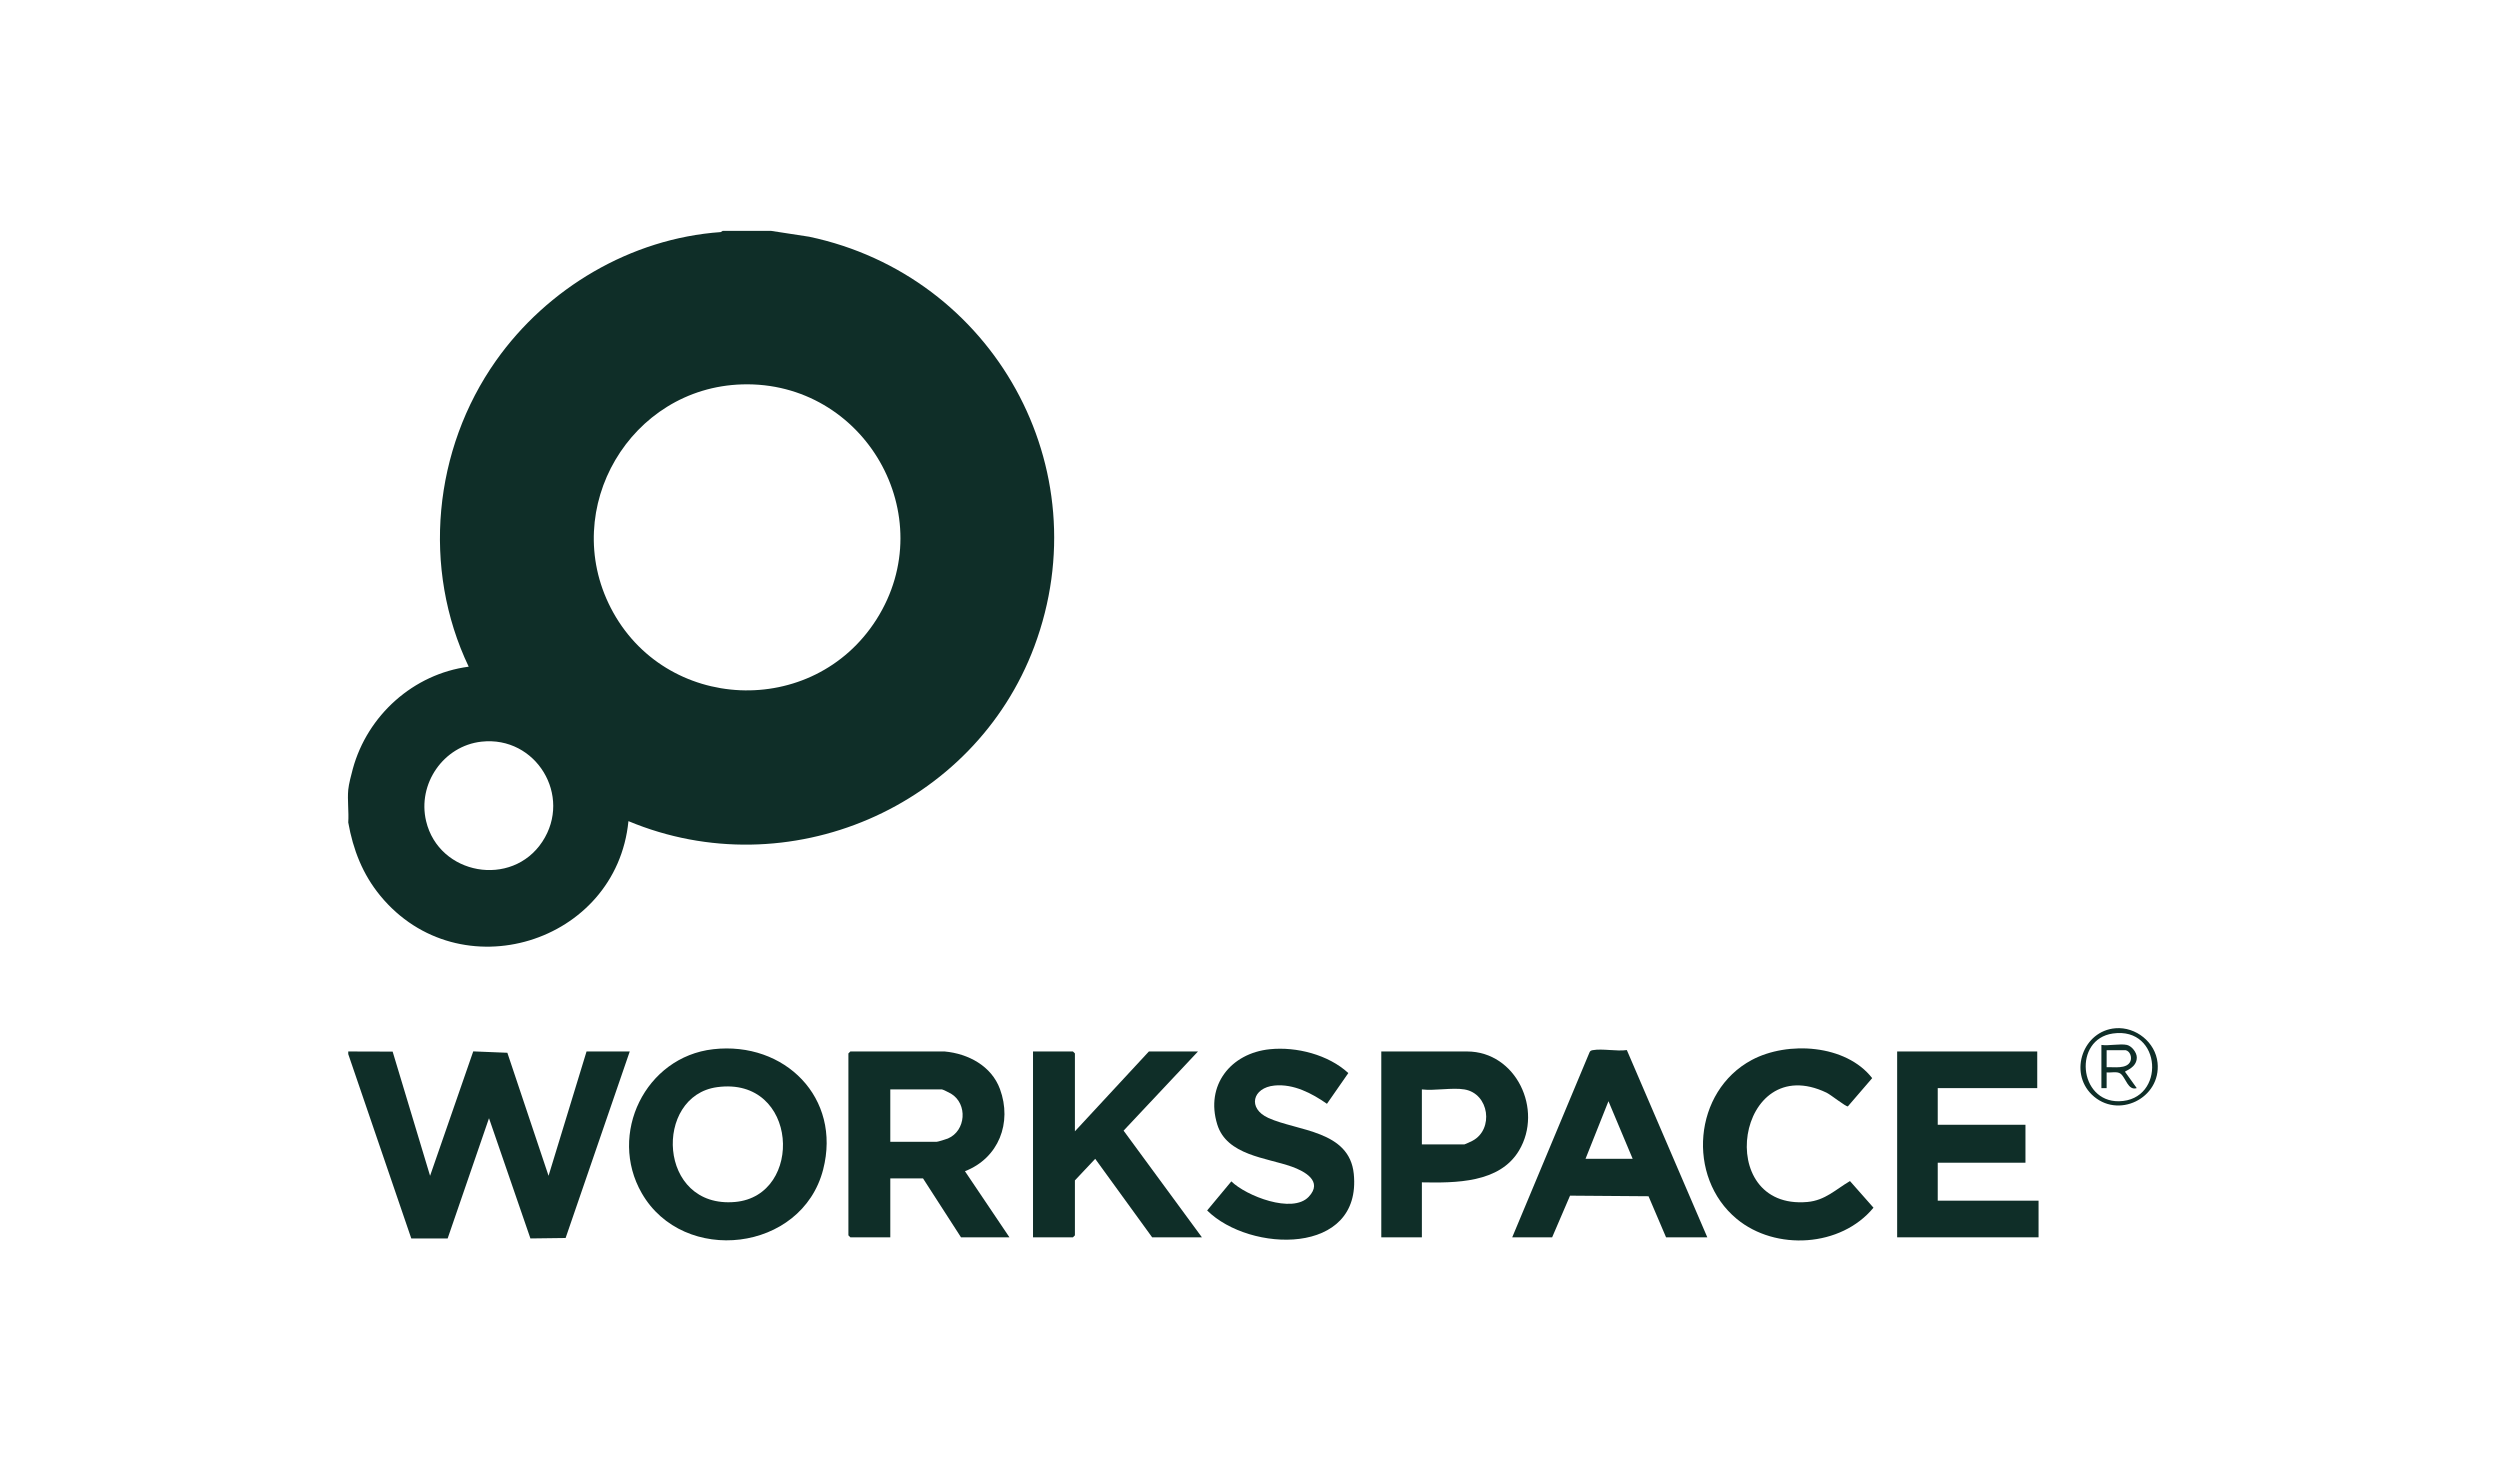
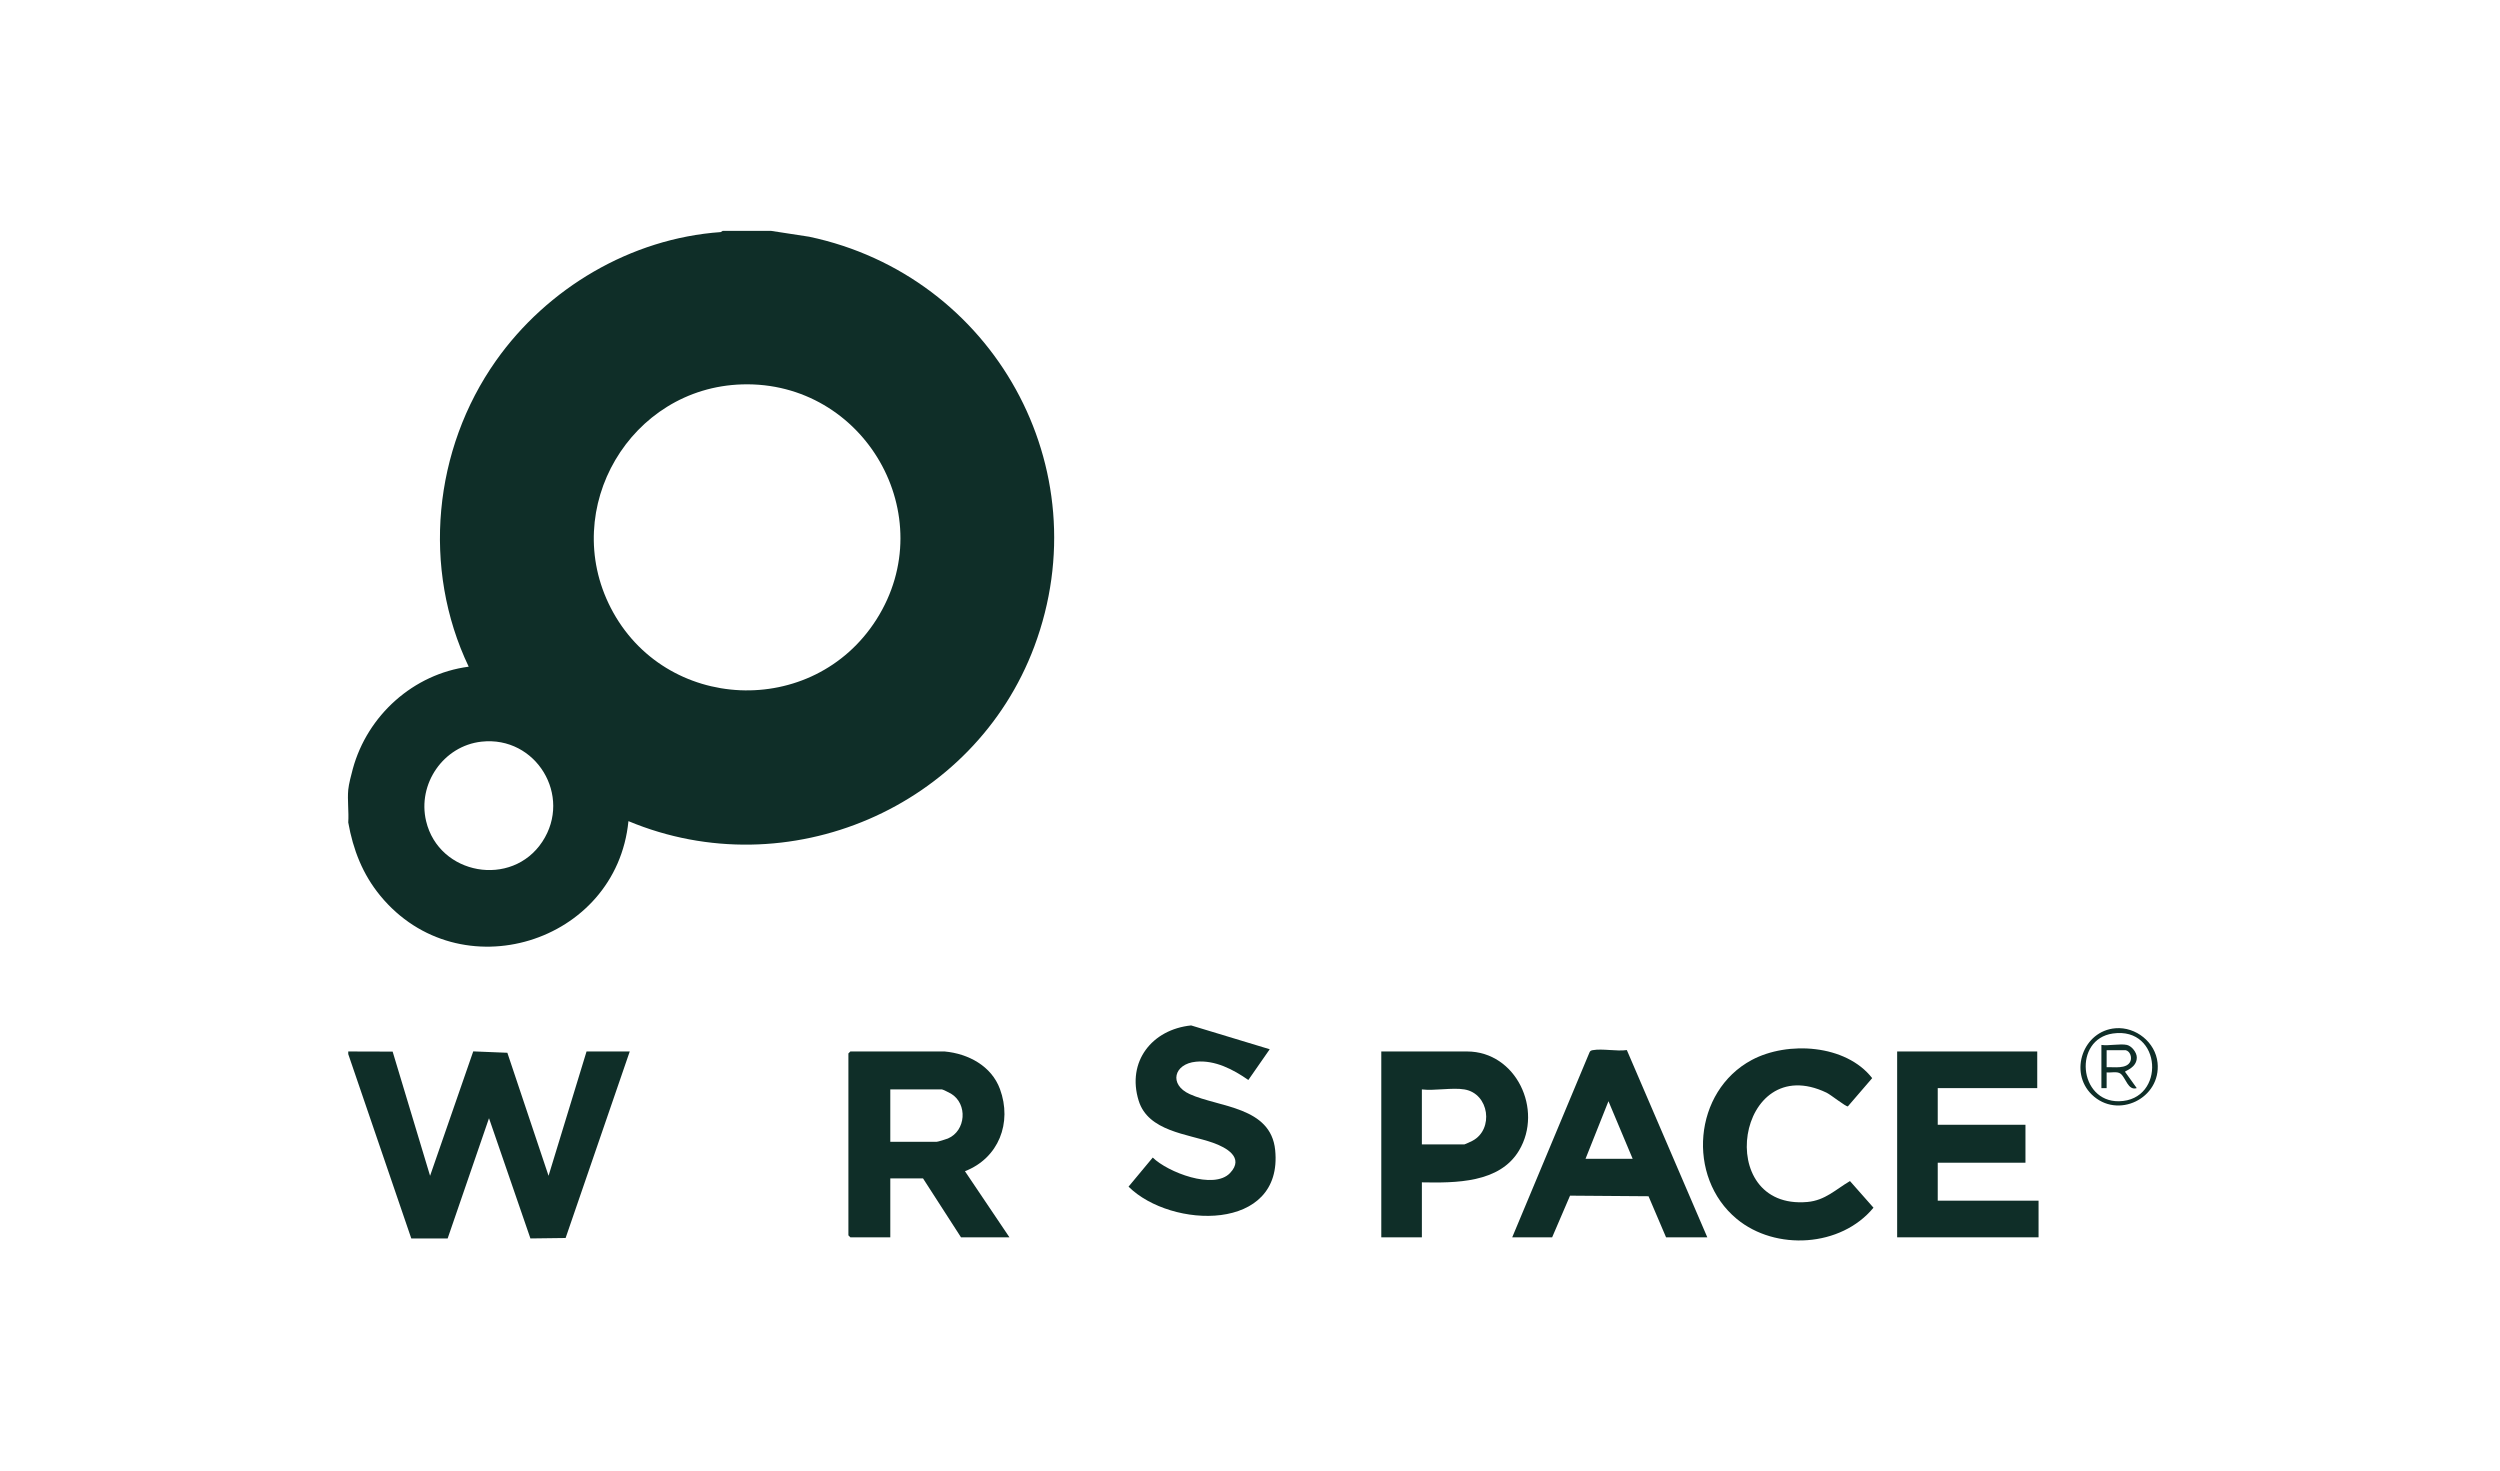
<svg xmlns="http://www.w3.org/2000/svg" id="Layer_1" version="1.1" viewBox="0 0 288.854 170">
  <defs>
    <style>
      .st0 {
        fill: #0f2e28;
      }
    </style>
  </defs>
  <path class="st0" d="M89.1,26.676l4.392.675c21.284,4.494,33.713,26.744,26.017,47.339-6.96,18.626-28.465,27.88-46.898,20.185-1.389,14.146-19.538,19.721-28.67,8.621-2.042-2.482-3.144-5.318-3.704-8.47.082-1.223-.111-2.576,0-3.78.06-.645.35-1.759.53-2.419,1.69-6.178,6.998-10.956,13.387-11.797-5.429-11.38-4.082-25.101,3.143-35.341,5.937-8.413,15.601-14.137,25.964-14.873l.24-.14h5.597ZM85.741,44.413c-12.899.383-21.094,14.302-15.175,25.816,6.218,12.096,23.391,12.849,30.7,1.345,7.618-11.99-1.402-27.581-15.525-27.161ZM55.634,85.692c-4.402.484-7.427,4.888-6.4,9.187,1.486,6.223,9.896,7.731,13.427,2.373,3.492-5.298-.726-12.254-7.027-11.56Z" />
  <polygon class="st0" points="40.237 121.489 45.366 121.504 49.692 135.856 54.679 121.479 58.62 121.638 63.381 135.854 67.77 121.489 72.762 121.489 65.352 143.04 61.286 143.092 56.5 129.2 51.72 143.098 47.52 143.092 40.237 121.791 40.237 121.489" />
  <path class="st0" d="M109.145,121.489c2.743.254,5.413,1.679,6.393,4.346,1.429,3.888-.146,7.978-4.047,9.489l5.142,7.638h-5.597l-4.387-6.805h-3.782v6.805h-4.614l-.227-.227v-21.019l.227-.227h10.892ZM102.867,131.923h5.37c.128,0,1.093-.296,1.286-.378,2.078-.881,2.321-4.004.348-5.187-.158-.095-.94-.483-1.029-.483h-5.975v6.049Z" />
-   <path class="st0" d="M82.41,121.228c8.25-.93,14.834,5.613,12.698,13.903-2.458,9.541-16.136,11.105-20.955,2.736-3.93-6.825.411-15.754,8.257-16.638ZM82.861,125.611c-7.372.999-6.894,14.064,2.076,13.266,8-.712,7.333-14.541-2.076-13.266Z" />
  <polygon class="st0" points="235.386 121.489 235.386 125.723 223.889 125.723 223.889 129.957 234.025 129.957 234.025 134.342 223.889 134.342 223.889 138.728 235.538 138.728 235.538 142.962 219.2 142.962 219.2 121.489 235.386 121.489" />
-   <polygon class="st0" points="124.197 130.713 132.744 121.489 138.417 121.489 129.821 130.636 138.871 142.962 133.122 142.962 126.542 133.891 124.197 136.384 124.197 142.735 123.97 142.962 119.356 142.962 119.356 121.489 123.97 121.489 124.197 121.716 124.197 130.713" />
  <path class="st0" d="M174.724,142.962l8.938-21.385c.075-.166.197-.209.365-.24,1.115-.204,2.758.159,3.94-.011l9.297,21.635h-4.765l-2.026-4.745-9.068-.068-2.067,4.813h-4.614ZM183.195,133.889h5.446l-2.797-6.655-2.649,6.655Z" />
  <path class="st0" d="M164.286,136.611v6.351h-4.69v-21.473h9.909c5.663,0,8.826,6.725,6.005,11.446-2.253,3.771-7.34,3.745-11.224,3.676ZM169.202,125.874c-1.416-.236-3.431.175-4.917,0v6.351h4.917c.06,0,.794-.345.939-.422,2.475-1.312,1.944-5.448-.939-5.929Z" />
-   <path class="st0" d="M146.706,121.231c3.09-.318,6.775.628,9.082,2.752l-2.47,3.552c-1.743-1.217-3.853-2.322-6.05-2.112-2.57.246-3.155,2.642-.724,3.745,3.382,1.535,9.369,1.429,9.874,6.462.951,9.495-12.01,9.117-16.942,4.228l2.797-3.361c1.718,1.688,7.054,3.771,8.935,1.785,1.699-1.794-.47-2.96-1.968-3.491-2.931-1.038-7.494-1.304-8.595-4.867-1.397-4.521,1.551-8.229,6.062-8.693Z" />
+   <path class="st0" d="M146.706,121.231l-2.47,3.552c-1.743-1.217-3.853-2.322-6.05-2.112-2.57.246-3.155,2.642-.724,3.745,3.382,1.535,9.369,1.429,9.874,6.462.951,9.495-12.01,9.117-16.942,4.228l2.797-3.361c1.718,1.688,7.054,3.771,8.935,1.785,1.699-1.794-.47-2.96-1.968-3.491-2.931-1.038-7.494-1.304-8.595-4.867-1.397-4.521,1.551-8.229,6.062-8.693Z" />
  <path class="st0" d="M213.749,136.462l2.717,3.077c-3.753,4.562-11.314,5.007-15.793,1.302-5.85-4.839-5.017-14.766,1.732-18.371,4.142-2.212,10.885-1.8,13.91,2.1l-2.808,3.262c-.217.066-1.969-1.346-2.47-1.585-10.362-4.944-13.175,13.607-2.203,12.631,2.056-.183,3.277-1.457,4.914-2.414Z" />
  <path class="st0" d="M244.433,118.805c2.346-.185,4.61,1.618,4.854,3.985.425,4.125-4.634,6.58-7.606,3.673-2.666-2.607-.99-7.363,2.753-7.658ZM244.124,119.412c-4.6.664-3.958,7.912.71,7.828,5.418-.098,5.004-8.653-.71-7.828Z" />
  <path class="st0" d="M245.749,120.733c.54.12,1.132.852,1.14,1.434.017,1.204-1.363,1.553-1.364,1.666l1.358,1.889c-1.018.332-1.273-1.231-1.88-1.673-.4-.292-1.121-.084-1.6-.141l0,1.816-.604-.001v-4.99c.848.127,2.173-.172,2.95,0ZM245.598,121.338h-2.194l-.001,1.967c.809-.038,2.34.25,2.742-.673.206-.473-.032-1.183-.548-1.293Z" />
</svg>